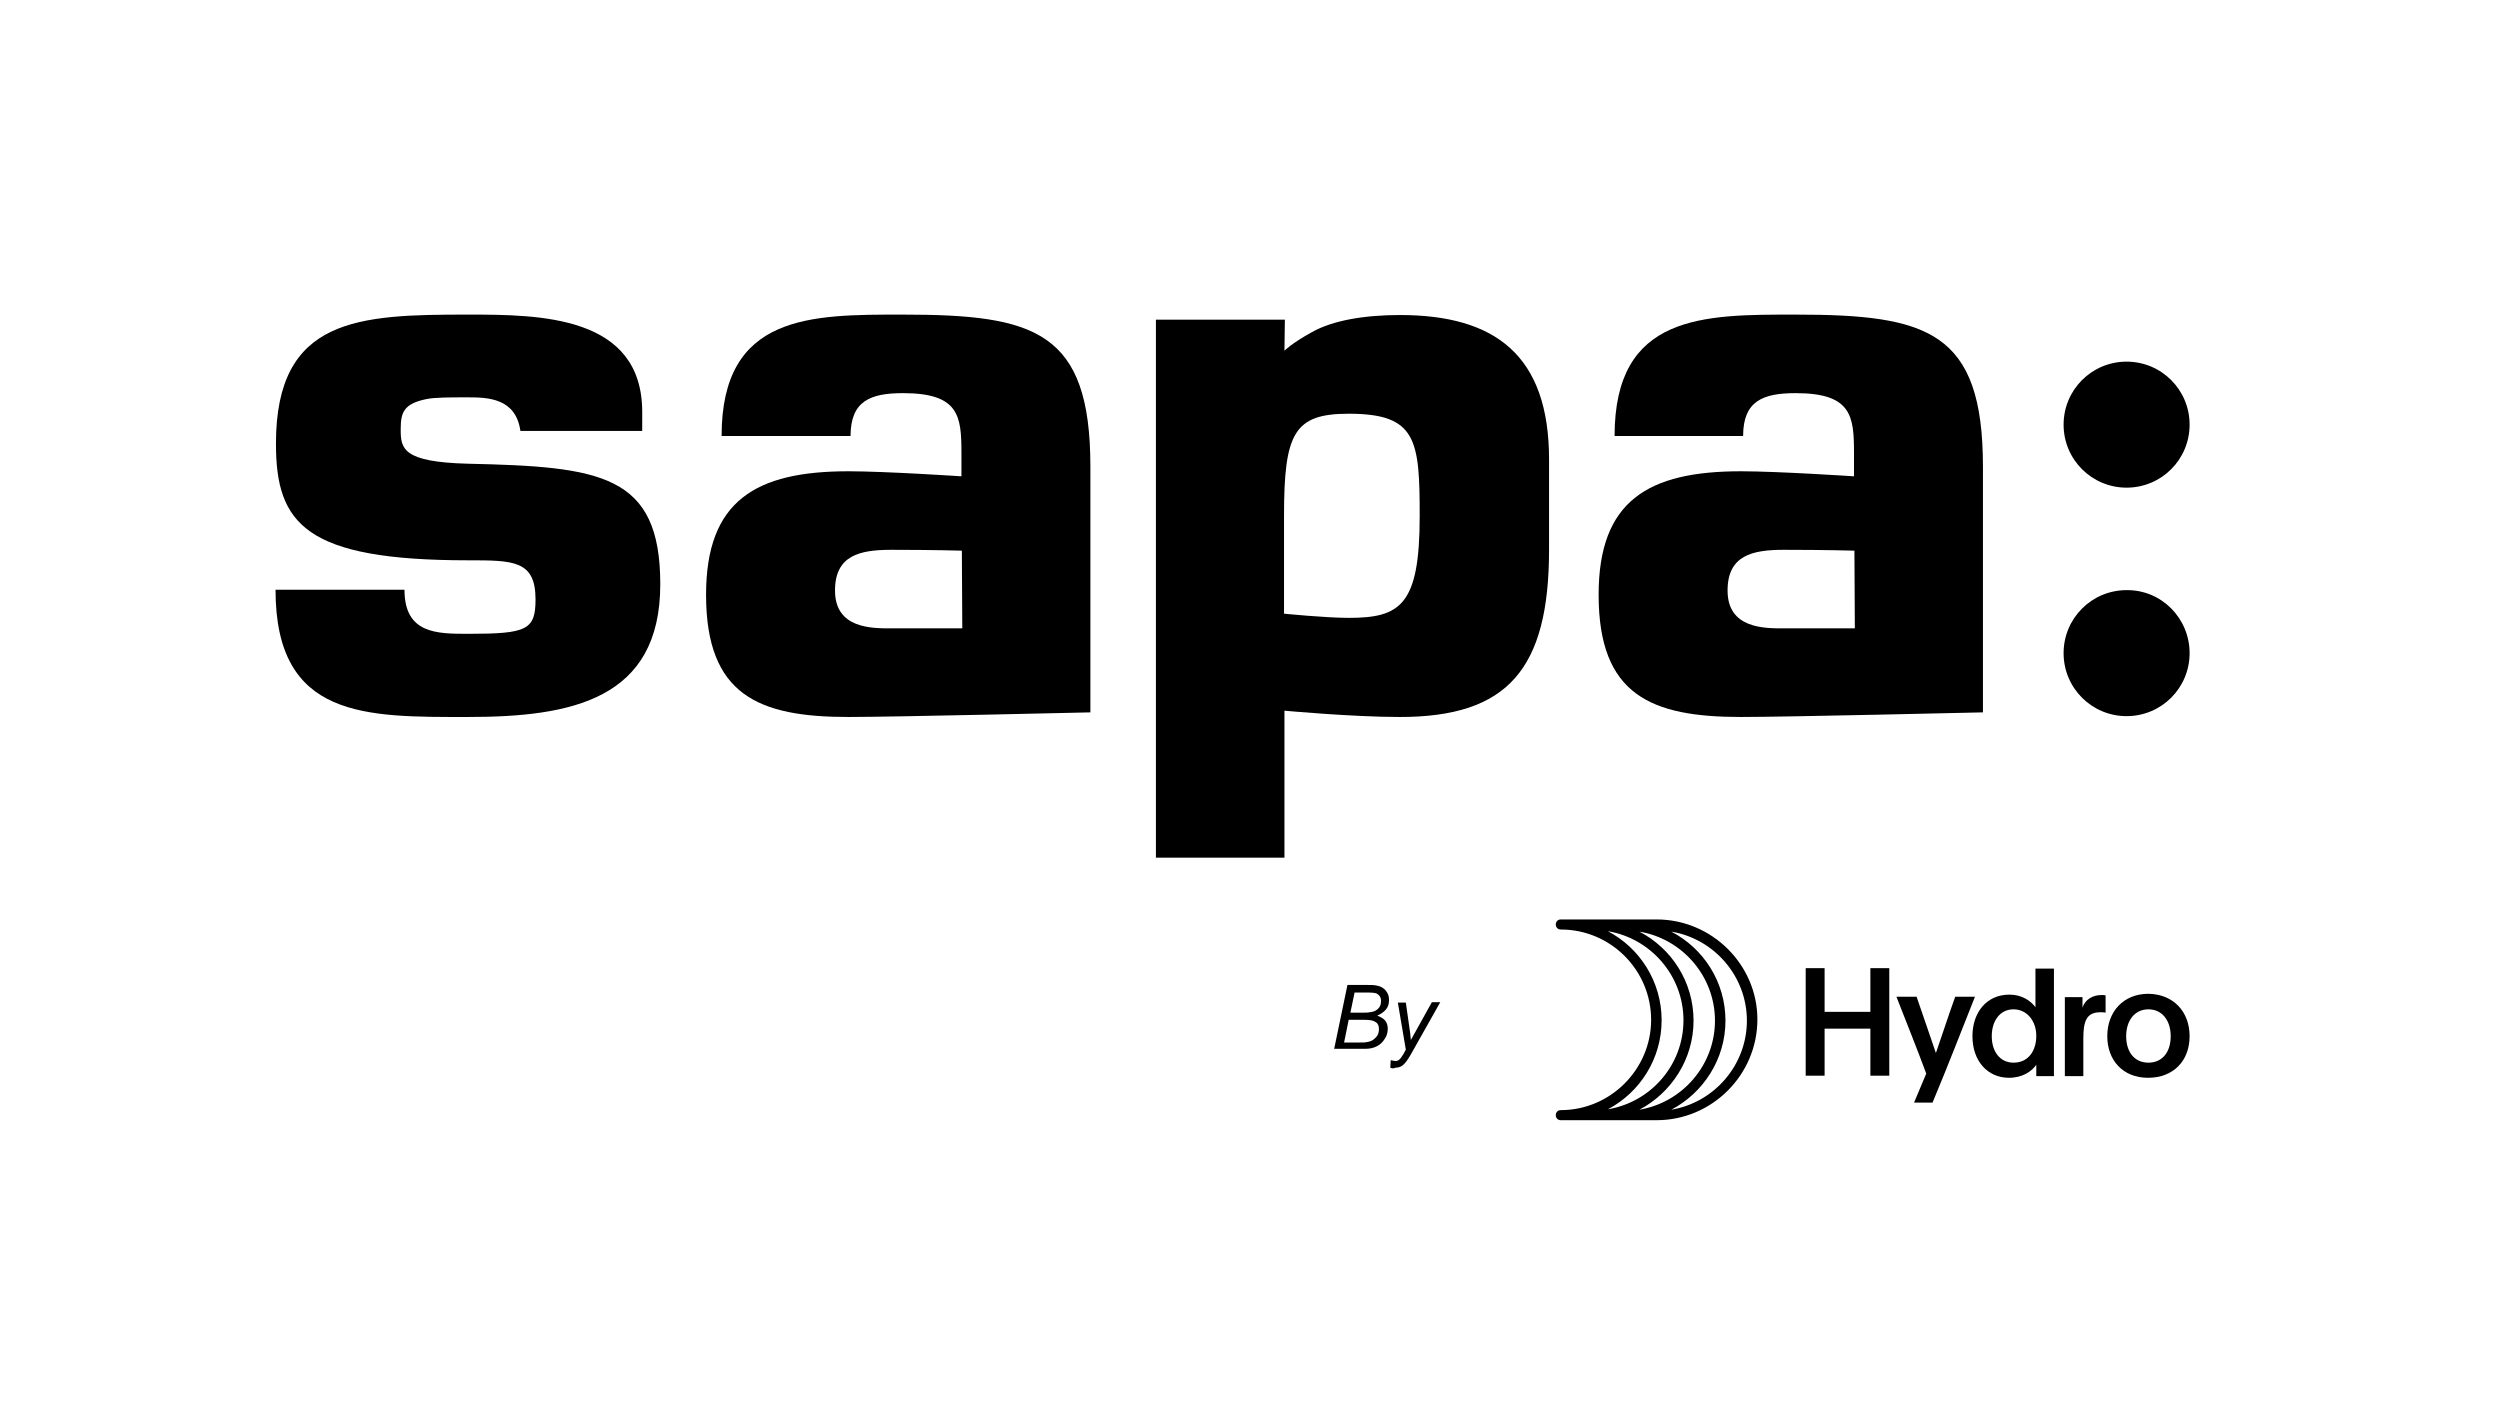
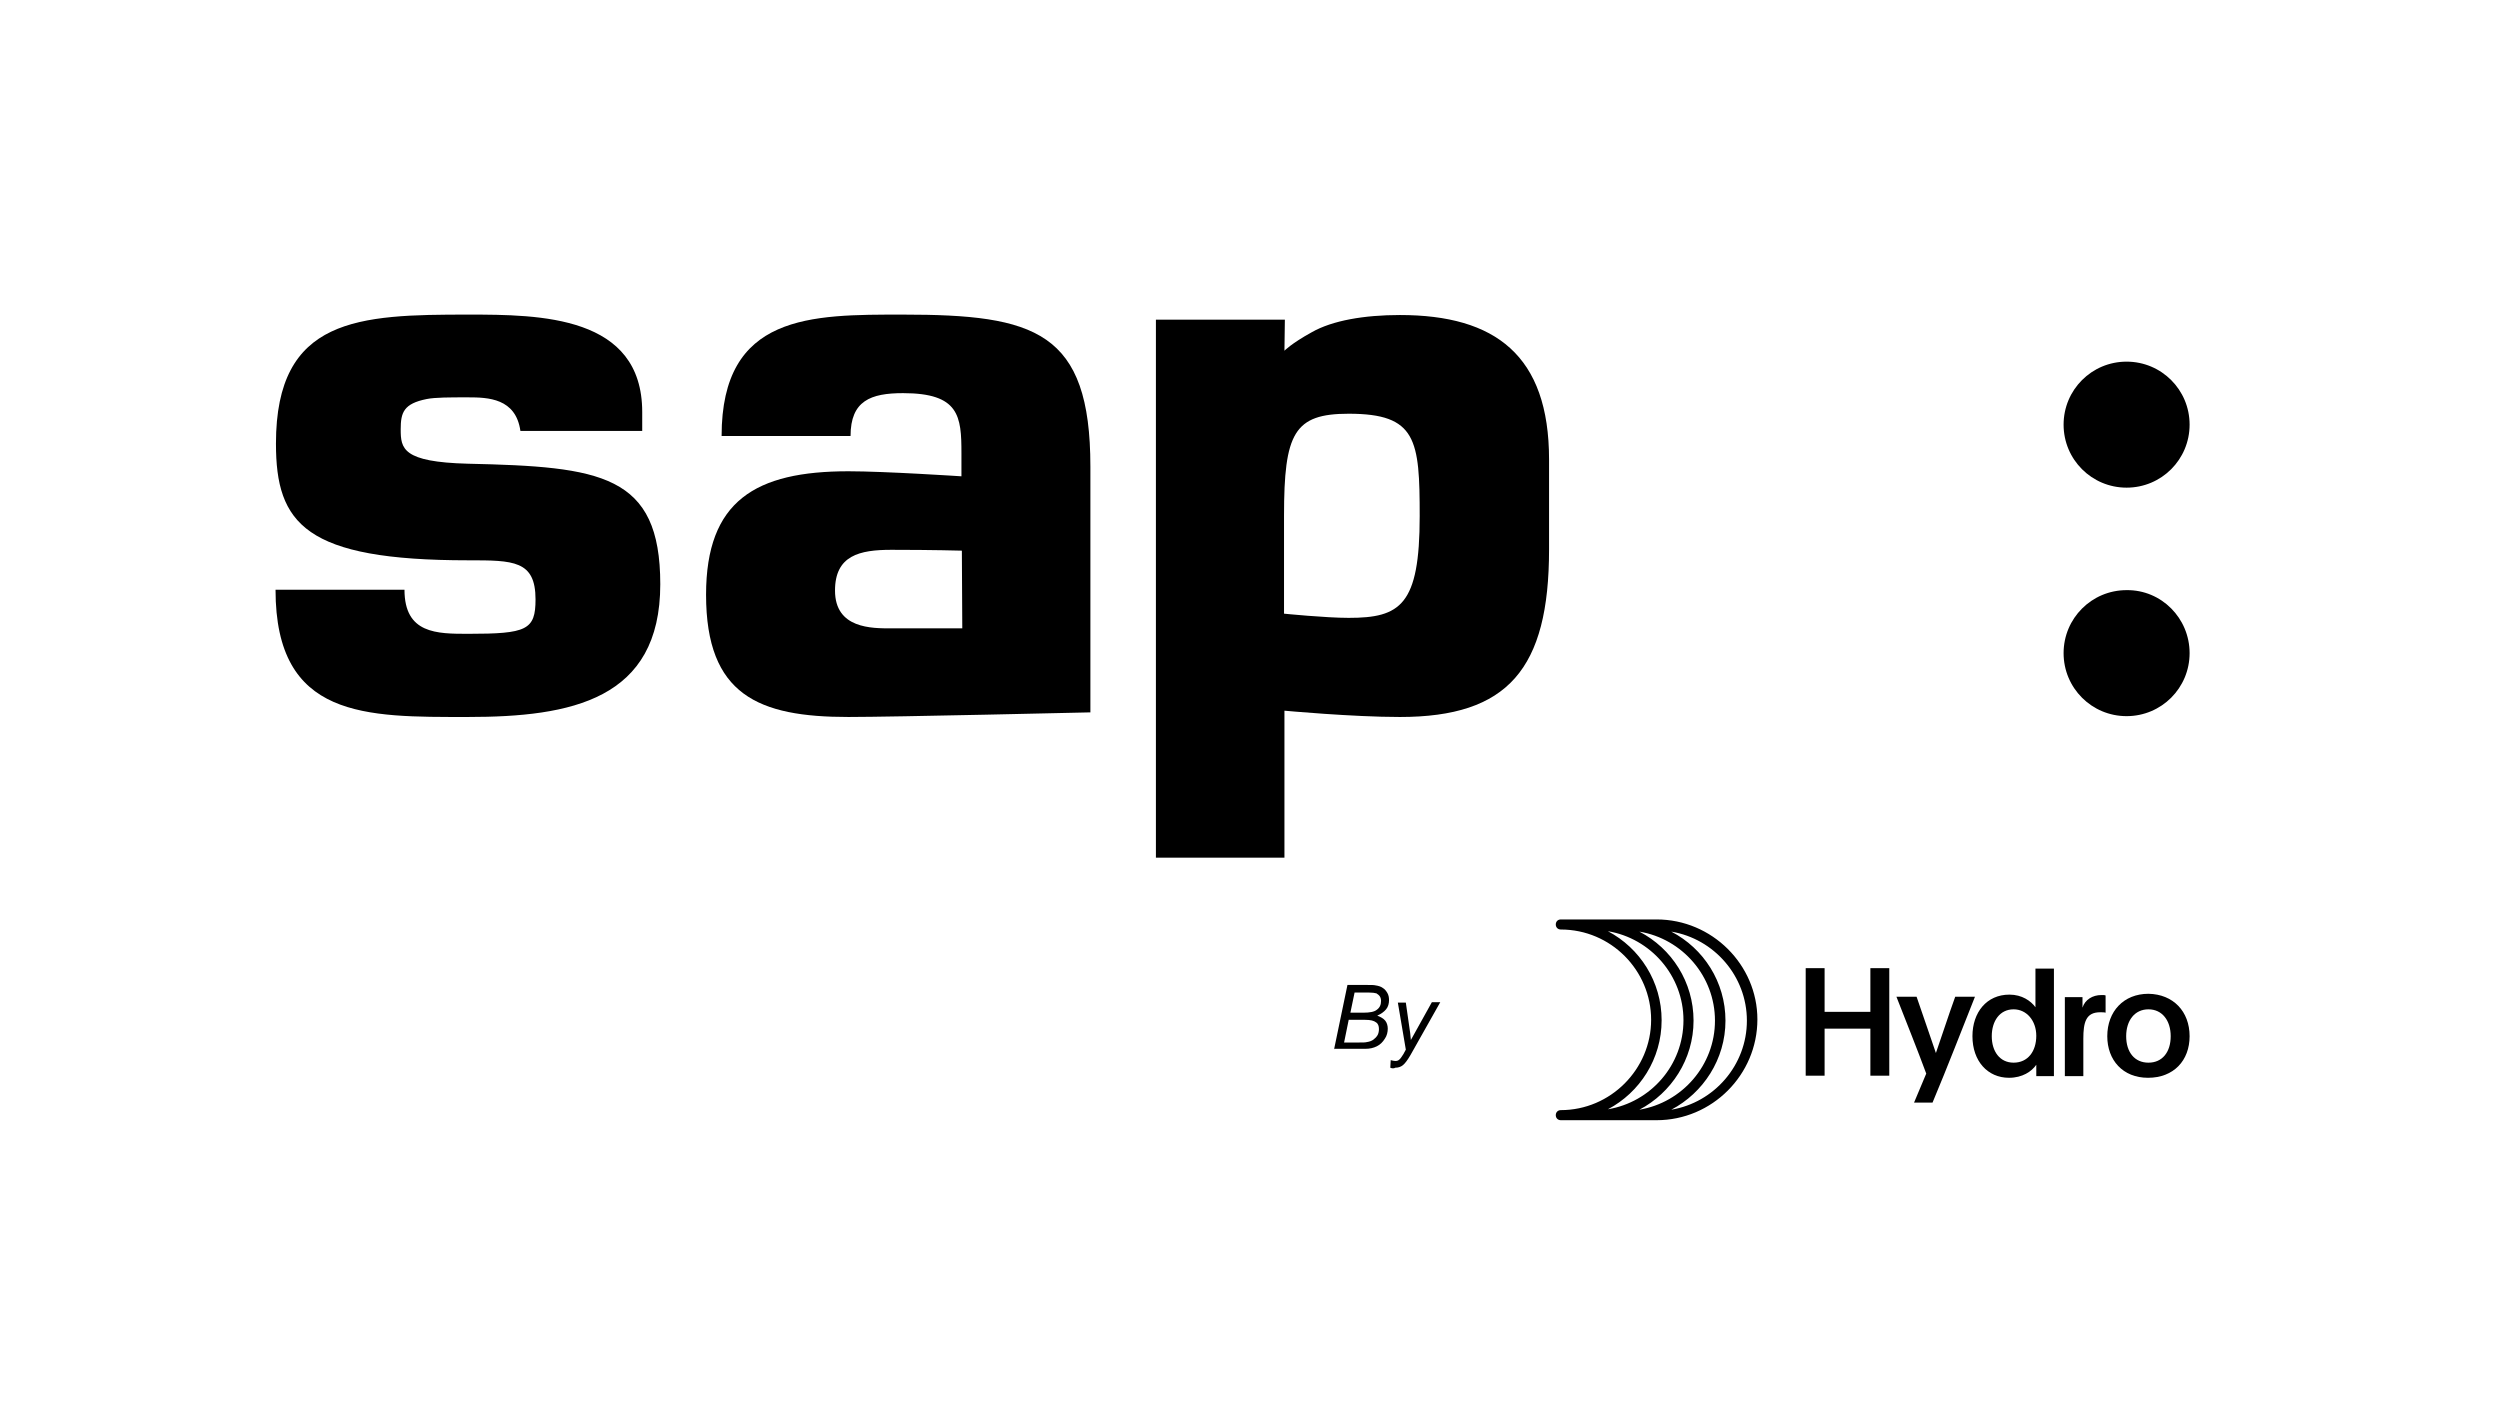
<svg xmlns="http://www.w3.org/2000/svg" version="1.1" id="Layer_4" x="0px" y="0px" viewBox="0 0 595.2 339.2" style="enable-background:new 0 0 595.2 339.2;" xml:space="preserve">
  <g>
    <g>
      <g>
        <path d="M123.9,102.6c-1.1-7.8-7.7-8-12.5-8c-4.3,0-7.8,0-9.8,0.4c-5.5,1.1-6.2,3.2-6.2,7.2c0,4.6,0.4,7.8,16,8.2     c31.7,0.7,45.8,2.5,45.8,28.7c0,27.5-21.2,31.6-45.8,31.6c-24.3,0-45.8,0.5-45.8-30.3h30.7c0,10.5,7.7,10.5,15.2,10.5     c13.9,0,16-0.9,16-8.2c0-9.3-5.3-9.3-16-9.3c-38.9,0-45.8-8.7-45.8-27.8c0-30.1,19.8-30.7,45.8-30.7c17.1,0,41.4,0.2,41.4,23.2     v4.5H123.9z" />
        <path d="M212.2,130.9c10,0,16.8,0.2,16.8,0.2l0.1,18.5c0,0-8.9,0-16.9,0c-4.6,0-13.4,0.1-13.4-9     C198.8,132.2,204.7,130.9,212.2,130.9z M259.6,169.6v-58.5c0-32.3-13.2-36.2-44.6-36.2c-21.9,0-43.2-0.2-43.2,28.9h30.7     c0-8.4,4.8-10.2,12.5-10.2c13.4,0,13.9,5.5,13.9,14.3v5.5c0,0-18.2-1.2-26.9-1.2c-22.1,0-33.9,7-33.9,29.4     c0,23.9,12.5,29.1,33.9,29.1C212.7,170.7,259.6,169.6,259.6,169.6z" />
-         <path d="M424.7,130.9c10,0,16.8,0.2,16.8,0.2l0.1,18.5c0,0-8.9,0-16.9,0c-4.6,0-13.4,0.1-13.4-9     C411.3,132.2,417.2,130.9,424.7,130.9z M472.1,169.6v-58.5c0-32.3-13.2-36.2-44.6-36.2c-21.9,0-43.1-0.2-43.1,28.9H415     c0-8.4,4.8-10.2,12.5-10.2c13.4,0,13.9,5.5,13.9,14.3v5.5c0,0-18.2-1.2-26.9-1.2c-22.1,0-33.9,7-33.9,29.4     c0,23.9,12.5,29.1,33.9,29.1C425.2,170.7,472.1,169.6,472.1,169.6z" />
        <path d="M321.1,98.5c16.2,0,16.9,6.2,16.9,24.4c0,21.2-4.6,24.2-16.9,24.2c-5.5,0-15.4-1-15.4-1s0-14.8,0-23.3     C305.7,103.1,308.1,98.5,321.1,98.5z M275.1,204.2h30.7v-35c0,0,16.2,1.5,27.5,1.5c25.7,0,35.5-11.4,35.5-39.9v-21.4     c0-24.8-12.8-34.4-35.5-34.4c-8.5,0-16.1,1.3-21,4.1c-4.9,2.7-6.5,4.4-6.5,4.4l0.1-7.4h-30.7V204.2z" />
      </g>
      <path d="M521.3,101.1c0,8.3-6.7,15-15,15c-8.3,0-15-6.7-15-15c0-8.3,6.7-15,15-15C514.6,86.1,521.3,92.8,521.3,101.1z" />
      <path d="M521.3,155.5c0,8.3-6.7,15-15,15c-8.3,0-15-6.7-15-15c0-8.3,6.7-15,15-15C514.6,140.4,521.3,147.2,521.3,155.5z" />
    </g>
    <g>
      <g>
        <path d="M317.6,249.9l3.2-15.4h4.8c0.9,0,1.5,0,1.9,0.1c0.7,0.1,1.3,0.3,1.7,0.6c0.5,0.3,0.8,0.7,1.1,1.2     c0.3,0.5,0.4,1.1,0.4,1.7c0,0.8-0.2,1.6-0.7,2.2c-0.5,0.6-1.2,1.1-2.1,1.5c0.8,0.3,1.5,0.7,1.9,1.2c0.4,0.5,0.6,1.2,0.6,1.9     c0,0.8-0.2,1.7-0.7,2.4c-0.5,0.8-1.1,1.4-1.9,1.8c-0.8,0.4-1.7,0.6-2.7,0.6H317.6z M320,248.2h3.5c0.9,0,1.6,0,1.9-0.1     c0.7-0.1,1.2-0.3,1.6-0.6c0.4-0.3,0.7-0.6,1-1.1c0.2-0.4,0.3-0.9,0.3-1.4c0-0.7-0.2-1.3-0.7-1.6c-0.5-0.4-1.3-0.6-2.6-0.6h-3.9     L320,248.2z M321.5,241.1h3.1c1.5,0,2.6-0.2,3.2-0.7c0.7-0.5,1-1.2,1-2.1c0-0.4-0.1-0.8-0.3-1.1c-0.2-0.3-0.5-0.5-0.8-0.7     c-0.3-0.1-1-0.2-1.9-0.2h-3.3L321.5,241.1z" />
        <path d="M331,254.2l0.1-1.8c0.4,0.1,0.8,0.2,1.1,0.2c0.4,0,0.7-0.1,0.9-0.3c0.3-0.2,0.6-0.7,1-1.3l0.6-1.1l-1.9-11.2h1.9l0.8,5.6     c0.2,1.1,0.3,2.2,0.4,3.3l5-9h2l-7.1,12.6c-0.7,1.2-1.3,2-1.8,2.4c-0.5,0.4-1.1,0.6-1.8,0.6C331.9,254.4,331.4,254.4,331,254.2z" />
      </g>
      <g>
        <g>
          <path d="M434.4,244.9v11.2h-4.5v-25.6h4.5v10.4h10.9v-10.4h4.5v25.6h-4.5v-11.2H434.4z" />
          <path d="M455.7,262.5l2.9-6.9c-2.1-5.7-4.8-12.4-7.1-18.3h4.8c2.1,6,3.3,9.7,4.6,13.4c1.1-3.1,3-9,4.6-13.4h4.7      c-3.3,8.3-6.5,16.6-10.1,25.2H455.7z" />
          <path d="M484.8,256.1v-2.6c-1.1,1.6-3.3,3.1-6.5,3.1c-5.1,0-8.7-4-8.7-9.9c0-5.7,3.4-9.9,8.8-9.9c3,0,5.1,1.5,6.2,3      c0-1.3,0-2.4,0-3.7v-5.5h4.4v25.6H484.8z M474.2,246.7c0,3.6,1.9,6.3,5.2,6.3c3.4,0,5.4-2.7,5.4-6.4c0-3.6-2.3-6.3-5.4-6.3      C476.1,240.3,474.2,243.1,474.2,246.7z" />
          <path d="M495.8,237.3v1.3c0,0.4,0,0.9,0,1.3c0.6-1.9,2.4-3,4.5-3c0.5,0,0.8,0,1,0.1v4.1c-0.3-0.1-0.8-0.1-1.3-0.1      c-3.4,0-4,2.4-4,6.3v8.9h-4.4v-15.4c0-1.2,0-2.3,0-3.4H495.8z" />
          <path d="M521.3,246.7c0,5.8-3.8,9.9-9.9,9.9c-6,0-9.7-4.2-9.7-9.9c0-5.9,3.9-10.1,9.8-10.1C517.4,236.7,521.3,240.8,521.3,246.7      z M506.2,246.7c0,3.8,2,6.3,5.3,6.3c3.3,0,5.3-2.5,5.3-6.3c0-3.7-2-6.4-5.3-6.4C508.2,240.3,506.2,243,506.2,246.7z" />
        </g>
        <path d="M394.4,218.9h-22.8c-0.7,0-1.2,0.5-1.2,1.2c0,0.7,0.5,1.2,1.2,1.2c11.9,0,21.5,9.7,21.5,21.5s-9.7,21.5-21.5,21.5     c-0.7,0-1.2,0.5-1.2,1.2c0,0.7,0.5,1.2,1.2,1.2h22.8c13.2,0,24-10.8,24-24C418.4,229.7,407.6,218.9,394.4,218.9z M390.3,264.2     c7.6-4,12.9-12,12.9-21.2c0-9.2-5.2-17.2-12.9-21.2c10.2,1.7,18,10.6,18,21.2S400.5,262.5,390.3,264.2z M395.6,242.9     c0-9.2-5.2-17.2-12.8-21.2c10.2,1.7,18,10.6,18,21.2c0,10.7-7.8,19.5-18,21.2C390.4,260.1,395.6,252.1,395.6,242.9z M397.9,264.2     c7.6-4,12.9-12,12.9-21.2c0-9.2-5.2-17.2-12.9-21.2c10.2,1.7,18,10.6,18,21.2S408.1,262.5,397.9,264.2z" />
      </g>
    </g>
  </g>
</svg>